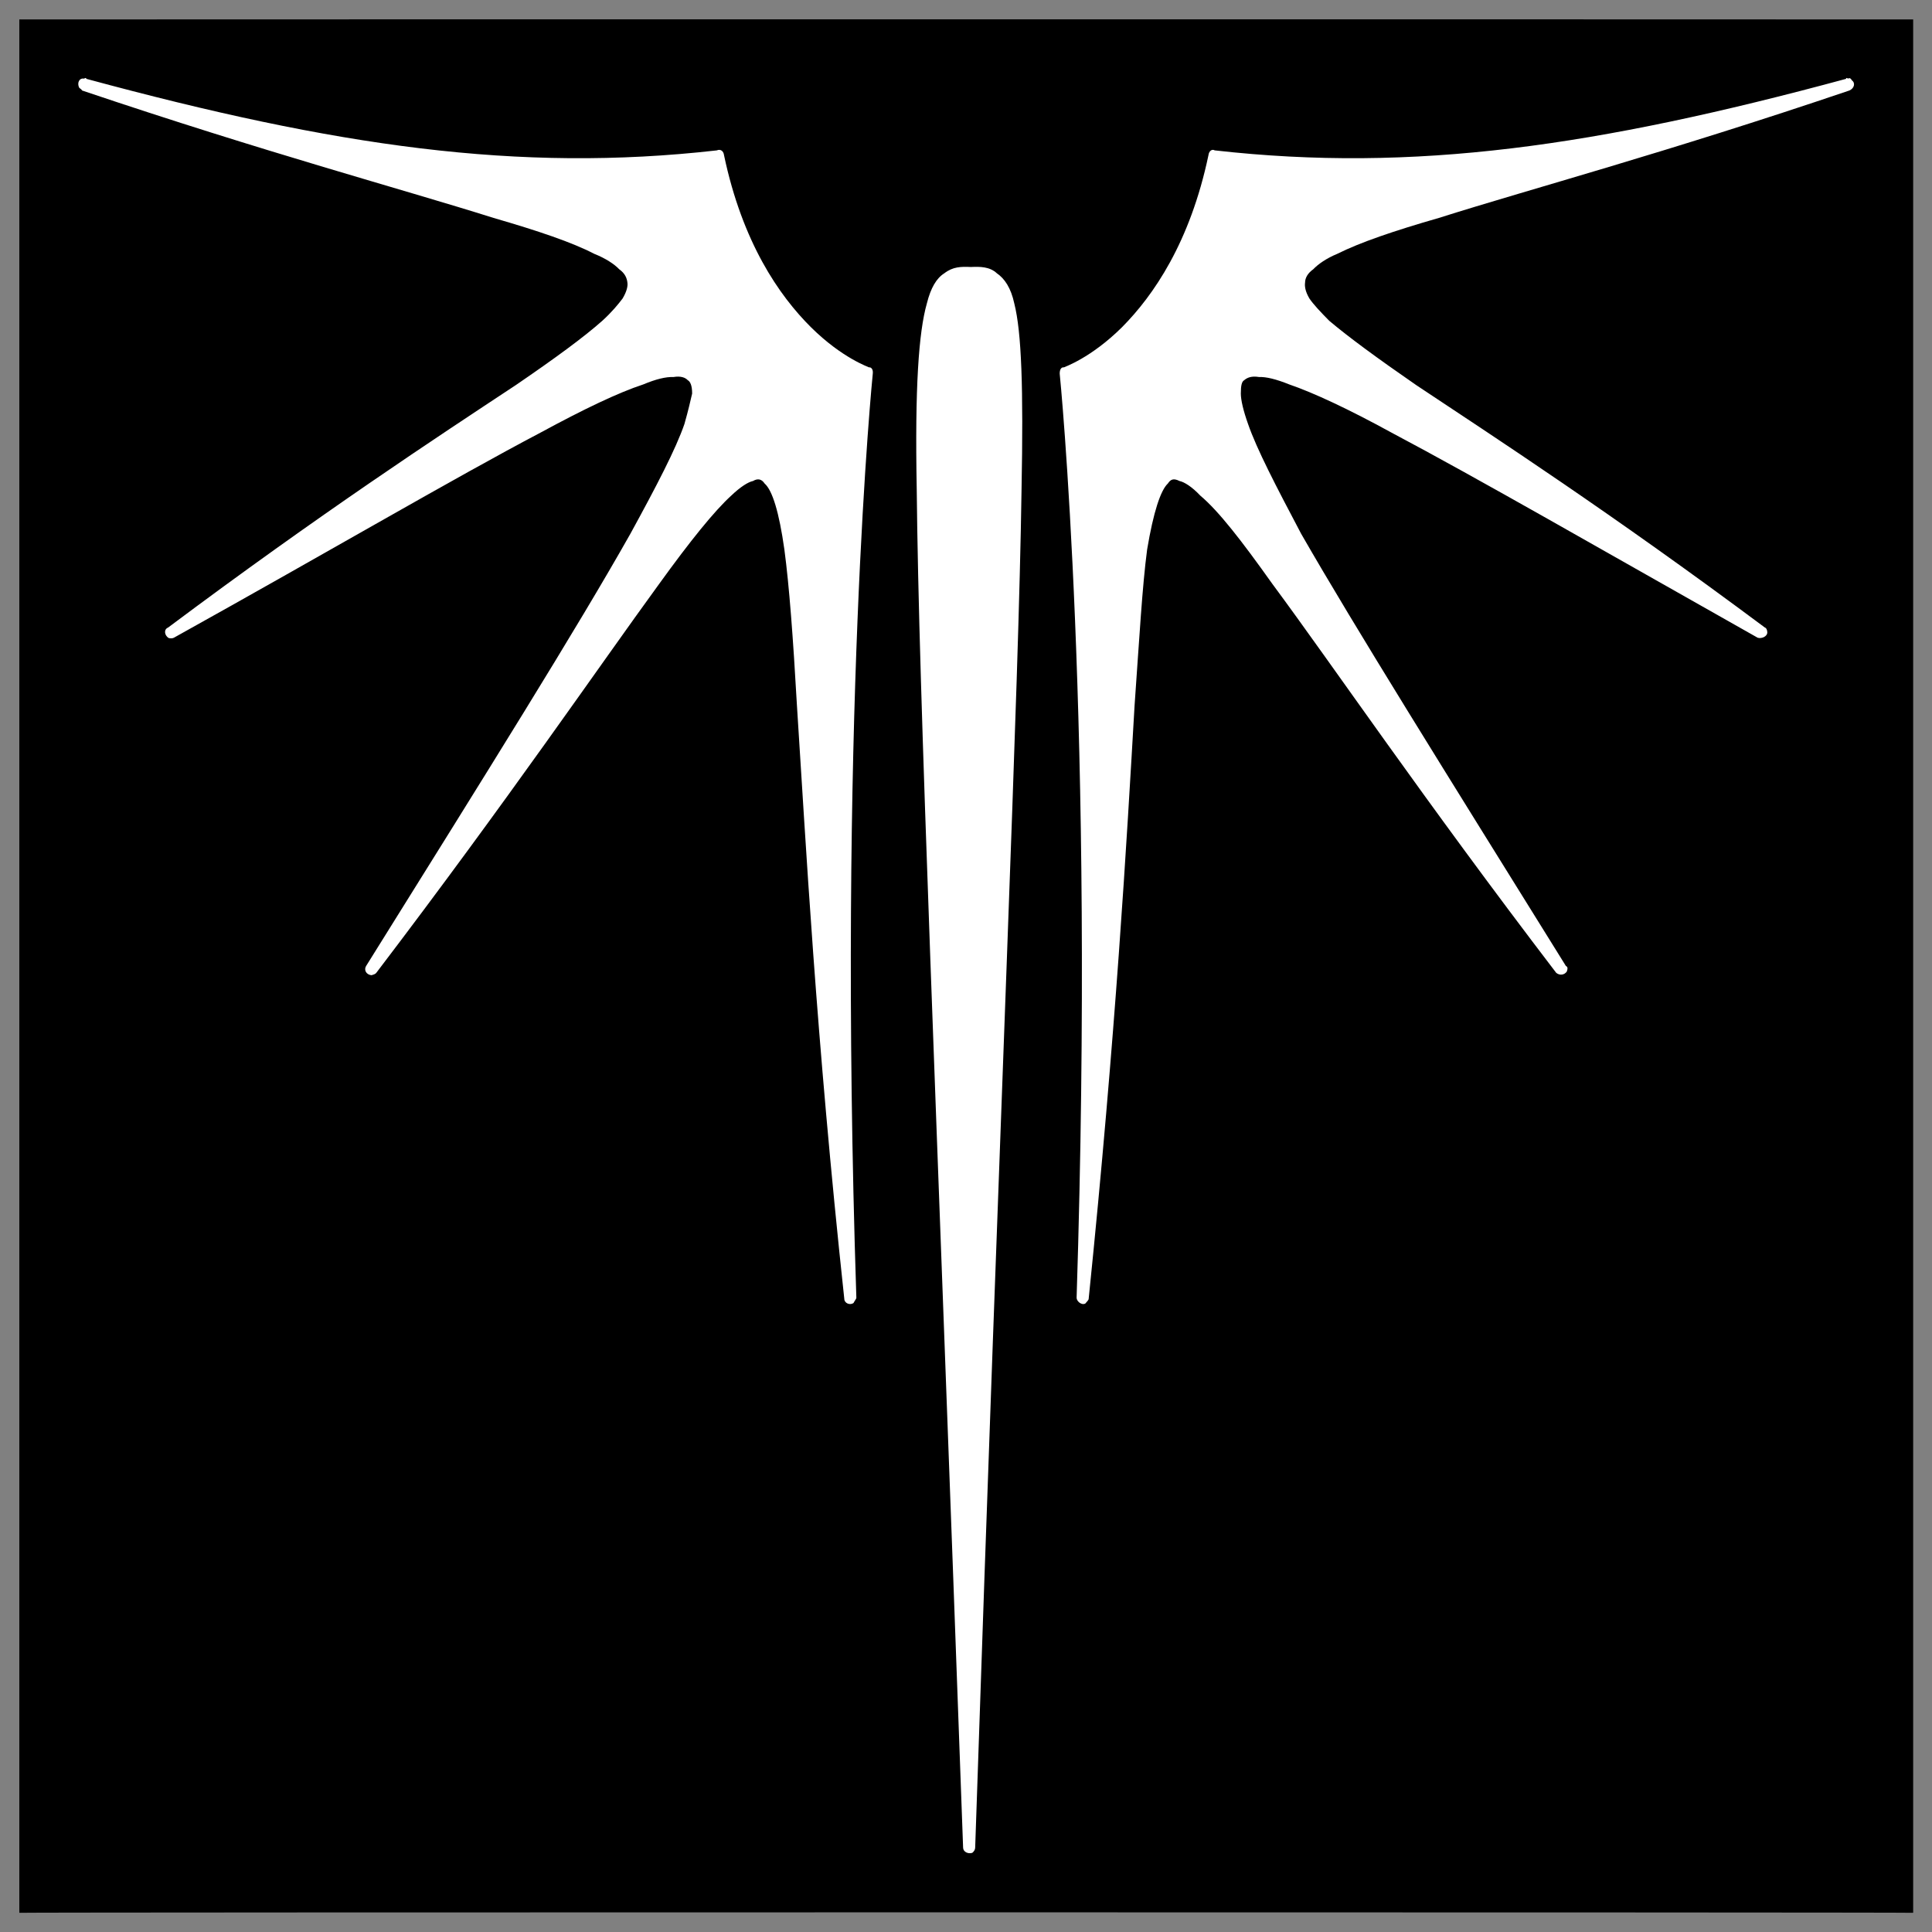
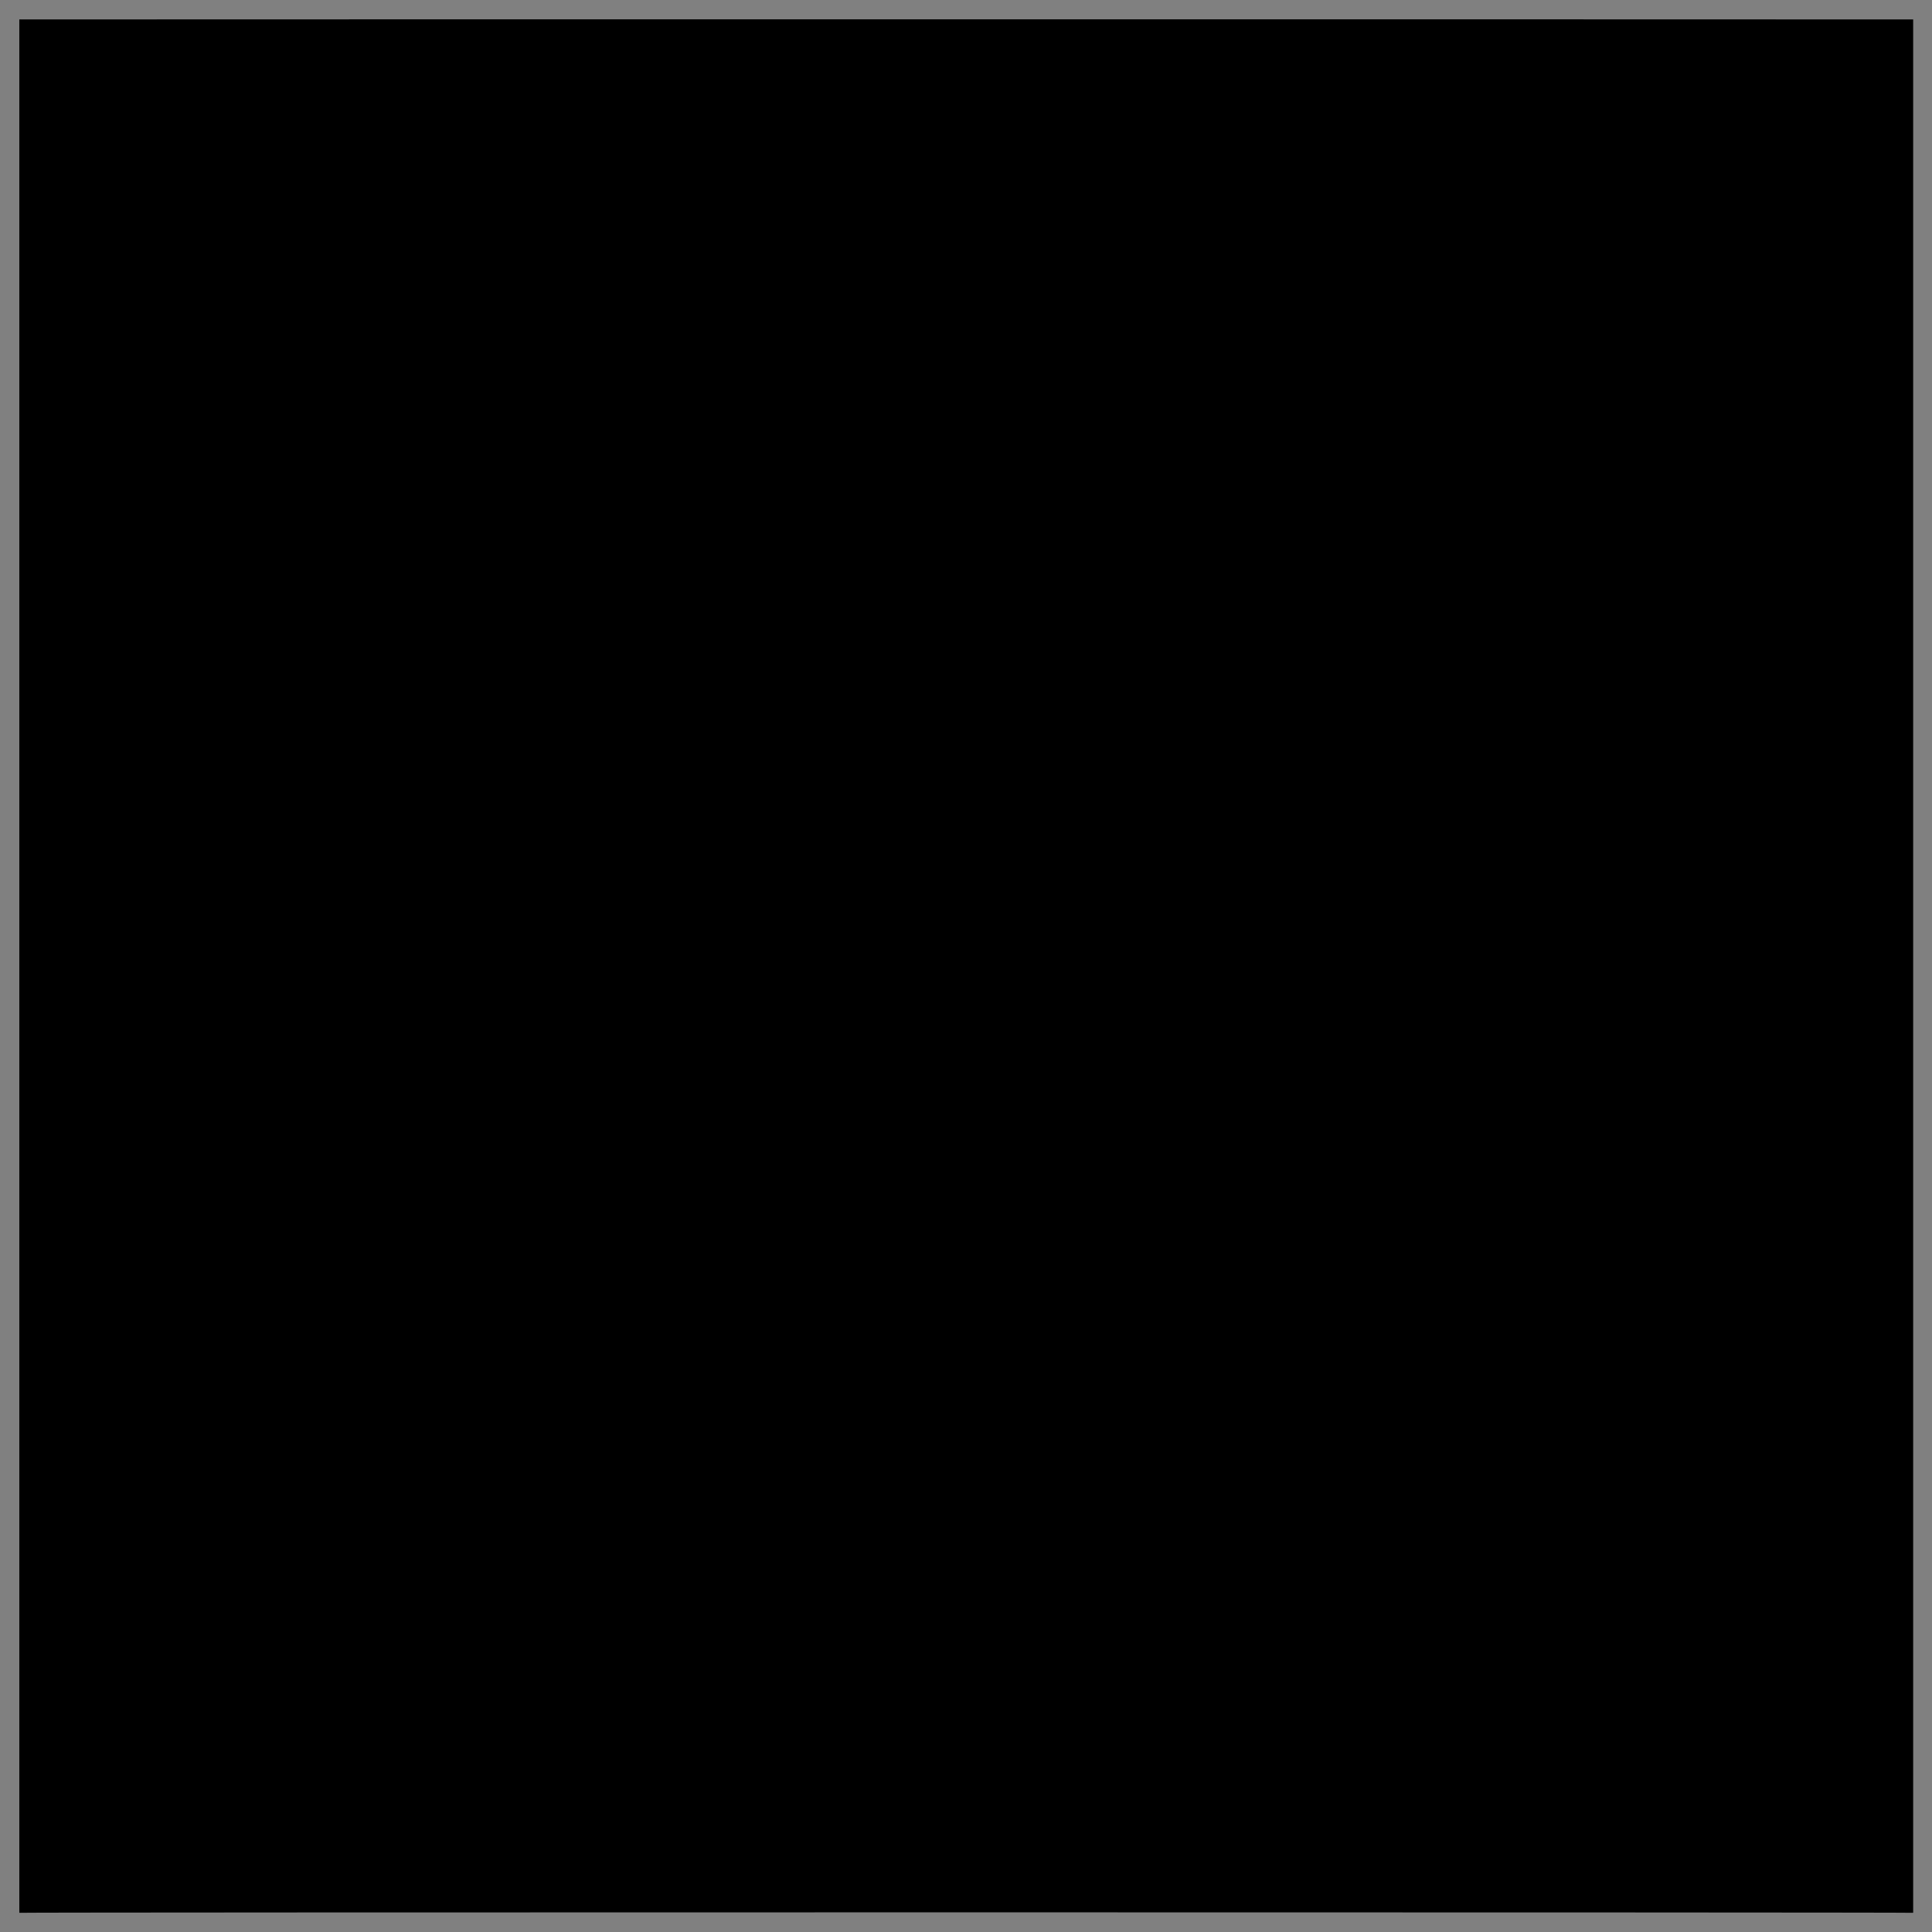
<svg xmlns="http://www.w3.org/2000/svg" version="1.1" width="100%" height="100%" id="svgWorkerArea" viewBox="0 0 400 400" style="background: white;">
  <rect x="0" y="0" width="400" height="400" fill="#808080" stroke="none" />
  <defs id="defsdoc">
    <pattern id="patternBool" x="0" y="0" width="10" height="10" patternUnits="userSpaceOnUse" patternTransform="rotate(35)">
-       <circle cx="5" cy="5" r="4" style="stroke: none;fill: #ff000070;" />
-     </pattern>
+       </pattern>
  </defs>
  <g id="fileImp-930142144" class="cosito">
    <path id="pathImp-536613423" class="grouped" d="M4 4.025C4 3.992 396.1 3.992 396.1 4.025 396.1 3.992 396.1 395.892 396.1 396.025 396.1 395.892 4 395.892 4 396.025 4 395.892 4 3.992 4 4.025" />
-     <path id="pathImp-750298055" fill="#fff" class="grouped" d="M17.4 16.28C16.4 16.092 15.9 17.192 16.4 18.162 16.5 18.292 16.9 18.492 17 18.737 55.4 31.692 83.4 39.192 102.2 45.124 111.4 47.792 118.5 50.192 123 52.54 125.4 53.492 127.2 54.692 128.2 55.745 129.4 56.592 129.8 57.592 129.9 58.528 130 59.192 129.8 60.292 128.9 61.805 128 62.992 126.7 64.592 124.7 66.414 120.9 69.792 114.9 74.192 106.8 79.725 90.5 90.492 66.4 106.292 34.8 129.929 33.9 130.292 34 131.492 34.9 132.09 35.3 132.192 35.7 132.192 36 132.035 68.8 113.792 94 98.992 111.9 89.573 120.9 84.692 128 81.292 133.2 79.585 135.8 78.492 137.9 77.992 139.4 78.064 141 77.792 141.9 78.192 142.4 78.719 142.9 78.992 143.3 79.792 143.3 81.48 143 82.792 142.5 84.992 141.7 87.797 139.9 92.992 136 100.492 130.5 110.536 119.4 130.192 101.2 159.292 75.8 199.997 75.3 200.792 75.8 201.792 76.9 201.907 77.3 201.792 77.7 201.692 77.9 201.424 105.4 165.292 124 137.992 136.5 120.854 142.9 111.992 147.9 105.792 151.4 102.607 153.3 100.792 154.9 99.792 155.9 99.589 156.9 98.992 157.7 99.192 158.3 100.103 159.9 101.492 161.3 105.992 162.4 113.789 163.4 121.292 164.2 131.992 165 146.097 166.8 173.792 168.9 214.192 174.8 268.892 174.8 269.792 175.9 270.292 176.7 269.791 176.9 269.392 177.3 268.892 177.3 268.705 173.4 149.792 180.7 77.292 180.7 77.364 180.8 76.492 180.4 75.992 179.9 76.053 179.9 75.992 174.4 74.192 167.9 67.749 161.3 61.192 153.7 50.192 149.9 32.12 149.8 31.292 149.2 30.792 148.4 31.137 107.3 35.792 69.5 30.292 17.9 16.329 17.8 16.092 17.7 16.092 17.4 16.283 17.4 16.092 17.4 16.092 17.4 16.28M382.6 16.28C382.4 16.092 382.2 16.092 382.2 16.326 330.6 30.292 292.7 35.792 251.5 31.133 250.9 30.792 250.3 31.292 250.2 32.117 246.4 50.192 238.8 61.192 232.3 67.746 225.8 74.192 220.3 75.992 220.3 76.051 219.7 75.992 219.4 76.492 219.4 77.36 219.4 77.292 226.7 149.792 222.9 268.702 222.9 269.392 223.9 270.292 224.7 269.887 225 269.492 225.4 269.192 225.4 268.89 231 214.192 233.3 173.692 234.9 146.094 235.9 131.992 236.5 121.292 237.5 113.785 238.8 105.992 240.3 101.492 241.8 100.1 242.4 99.192 243 98.992 244.2 99.585 245.2 99.792 246.8 100.792 248.5 102.603 252.3 105.792 257.1 111.992 263.4 120.851 276.1 137.992 294.6 165.292 322.2 201.42 322.9 201.992 323.9 201.892 324.4 201.128 324.6 200.492 324.6 200.192 324.2 199.992 298.9 159.292 280.7 130.192 269.4 110.533 264.1 100.492 260.2 92.992 258.4 87.794 257.4 84.992 256.9 82.792 256.9 81.477 256.9 79.792 257.1 78.992 257.6 78.716 258.2 78.192 259.1 77.792 260.7 78.062 262.1 77.992 264.2 78.492 266.9 79.582 271.9 81.292 279.2 84.692 288.1 89.571 305.9 98.992 331.4 113.692 363.9 132.031 364.7 132.292 365.9 131.792 365.9 130.926 365.9 130.492 365.7 129.992 365.4 129.926 333.7 106.292 309.4 90.492 293.2 79.722 285.2 74.192 279.2 69.792 275.2 66.411 273.4 64.592 271.9 62.992 271.1 61.802 270.2 60.292 270.1 59.192 270.2 58.528 270.2 57.592 270.7 56.592 271.9 55.744 272.9 54.692 274.6 53.492 276.9 52.539 281.6 50.192 288.6 47.792 297.9 45.122 316.6 39.192 344.7 31.692 382.9 18.733 383.9 18.292 384.2 17.192 383.4 16.622 383.2 16.192 382.9 16.092 382.6 16.277 382.6 16.092 382.6 16.092 382.6 16.28M201 55.278C199 55.192 197.3 55.192 195.5 56.589 193.9 57.592 192.7 59.592 191.9 62.812 190.2 68.792 189.4 80.192 189.8 101.319 190.2 143.292 193.7 224.792 199.4 382.518 199.4 383.392 200.4 383.892 201.3 383.612 201.7 383.292 201.9 382.892 201.9 382.518 207.2 224.792 210.9 143.292 211.5 101.319 211.9 80.192 211.5 68.792 210 62.837 209.3 59.592 208 57.692 206.4 56.589 204.9 55.192 202.9 55.192 201 55.28 201 55.192 201 55.192 201 55.278" />
  </g>
</svg>